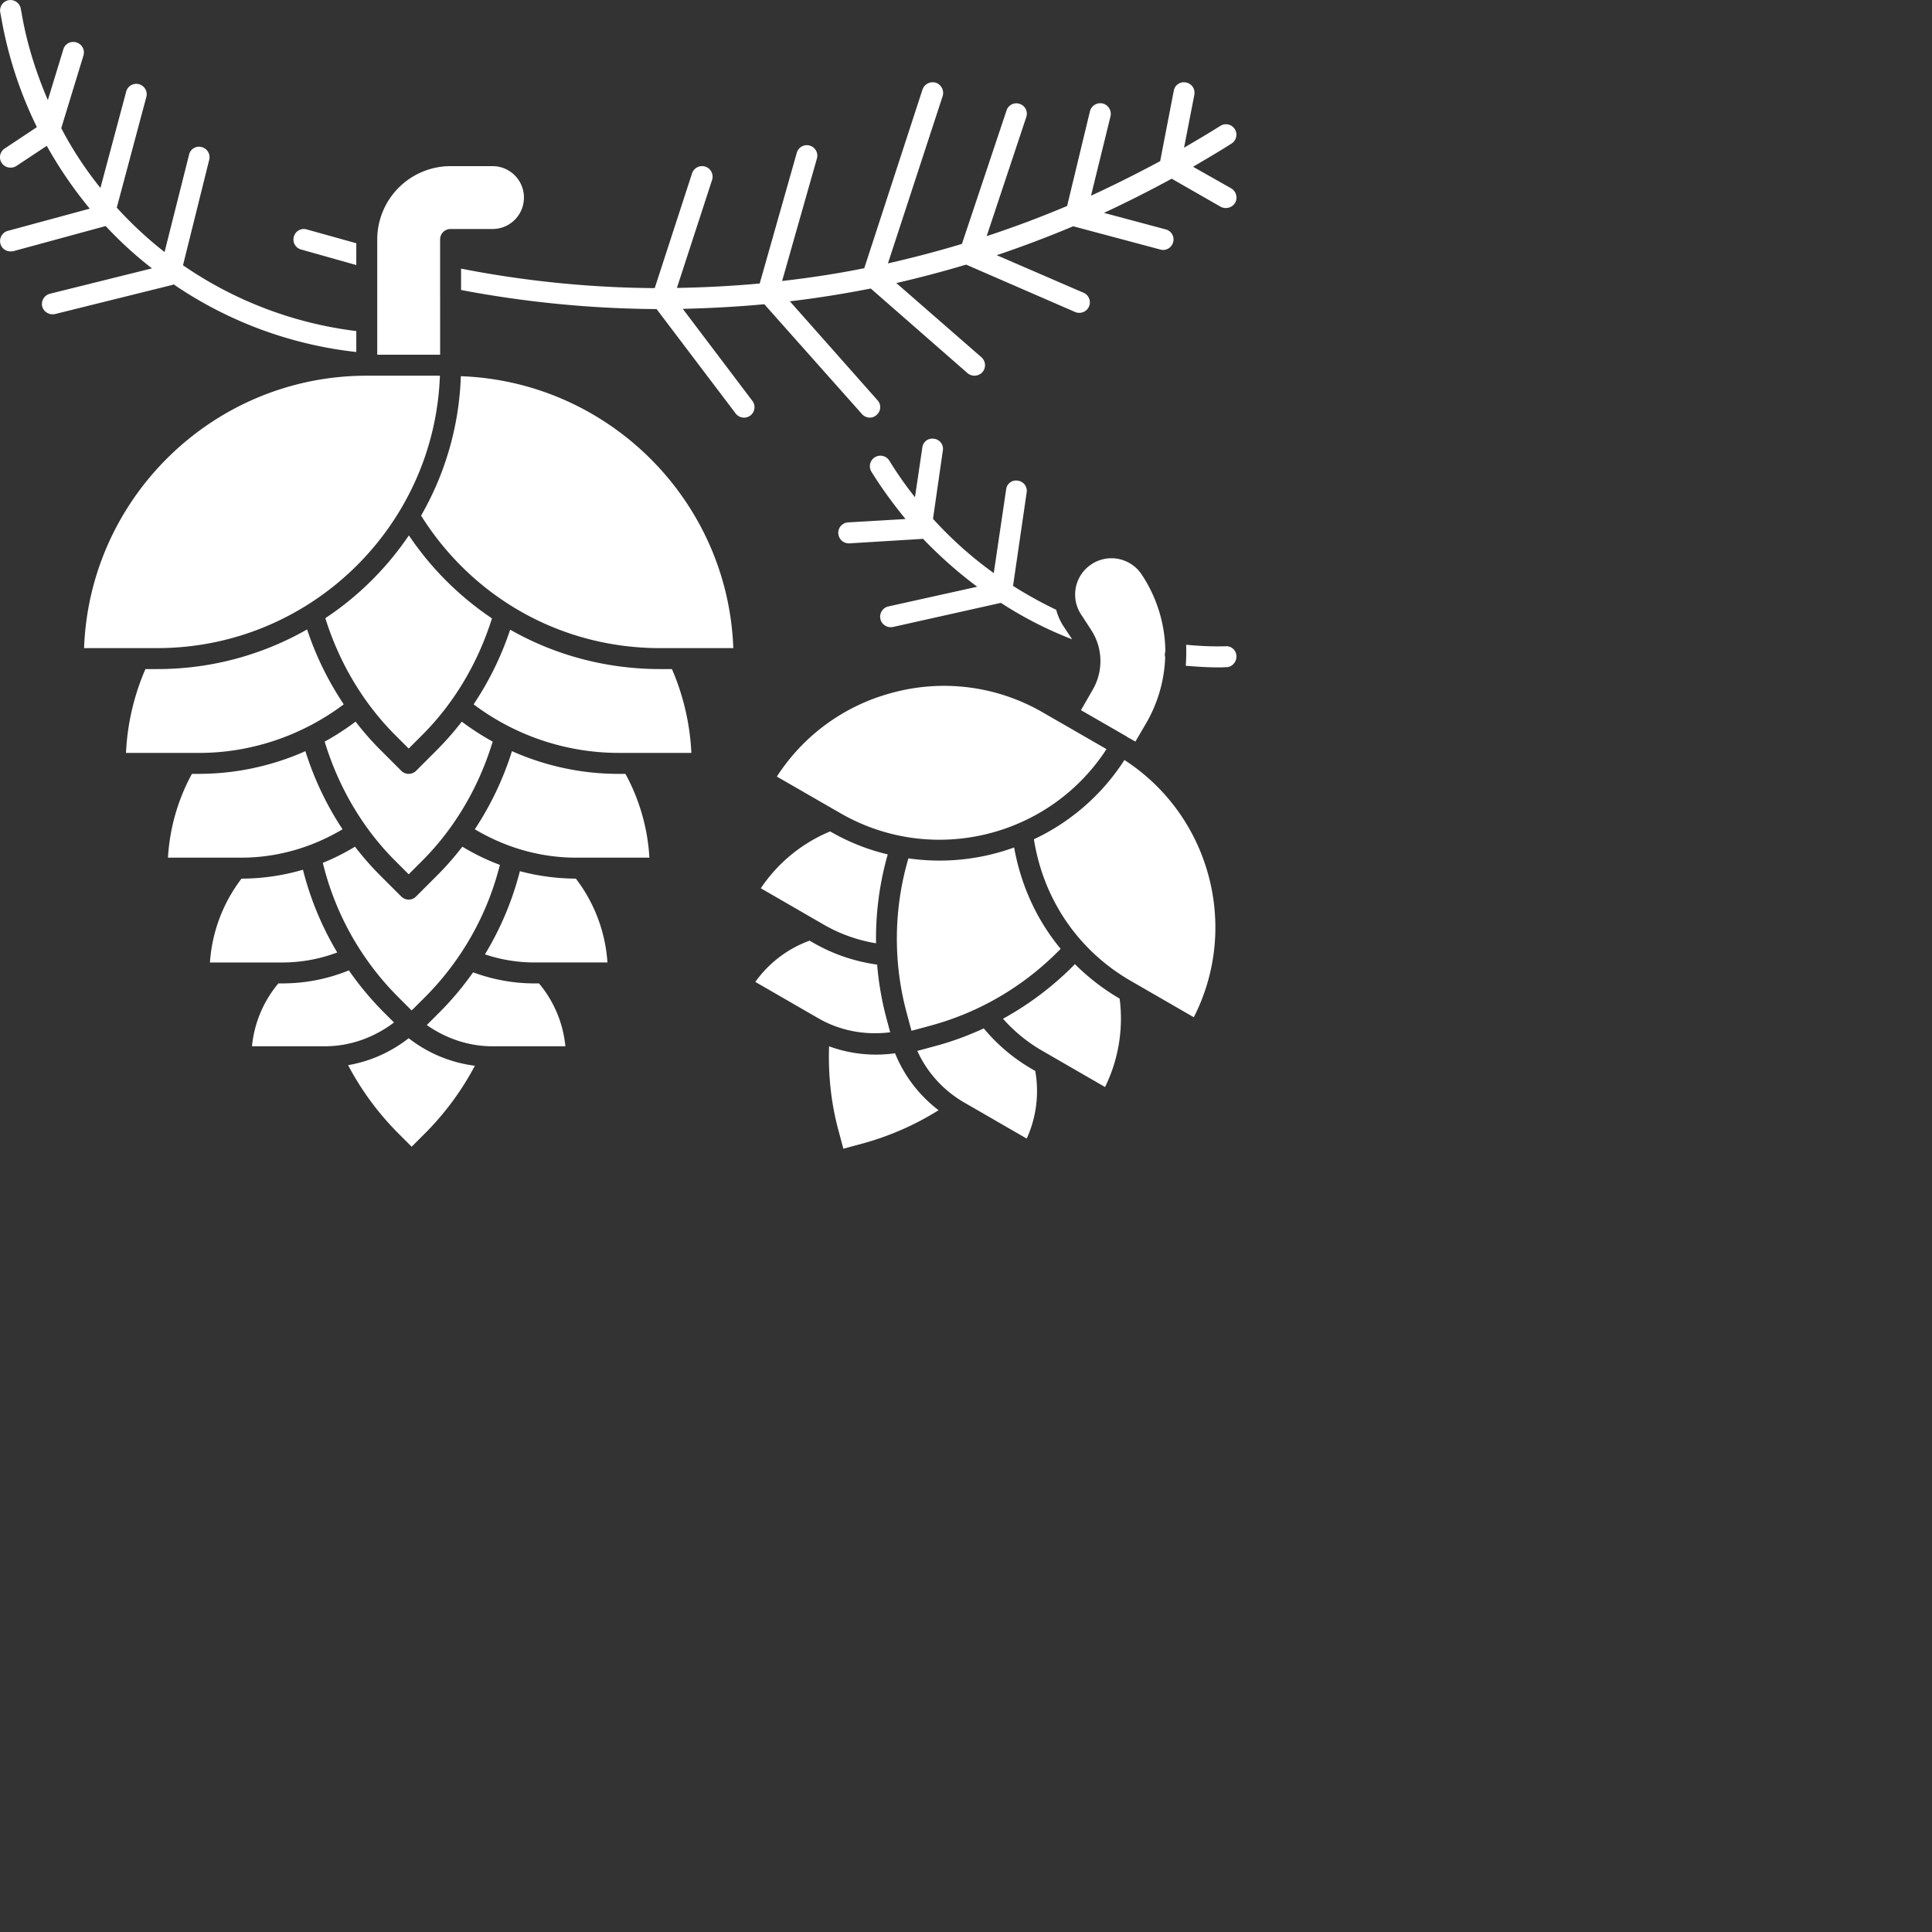
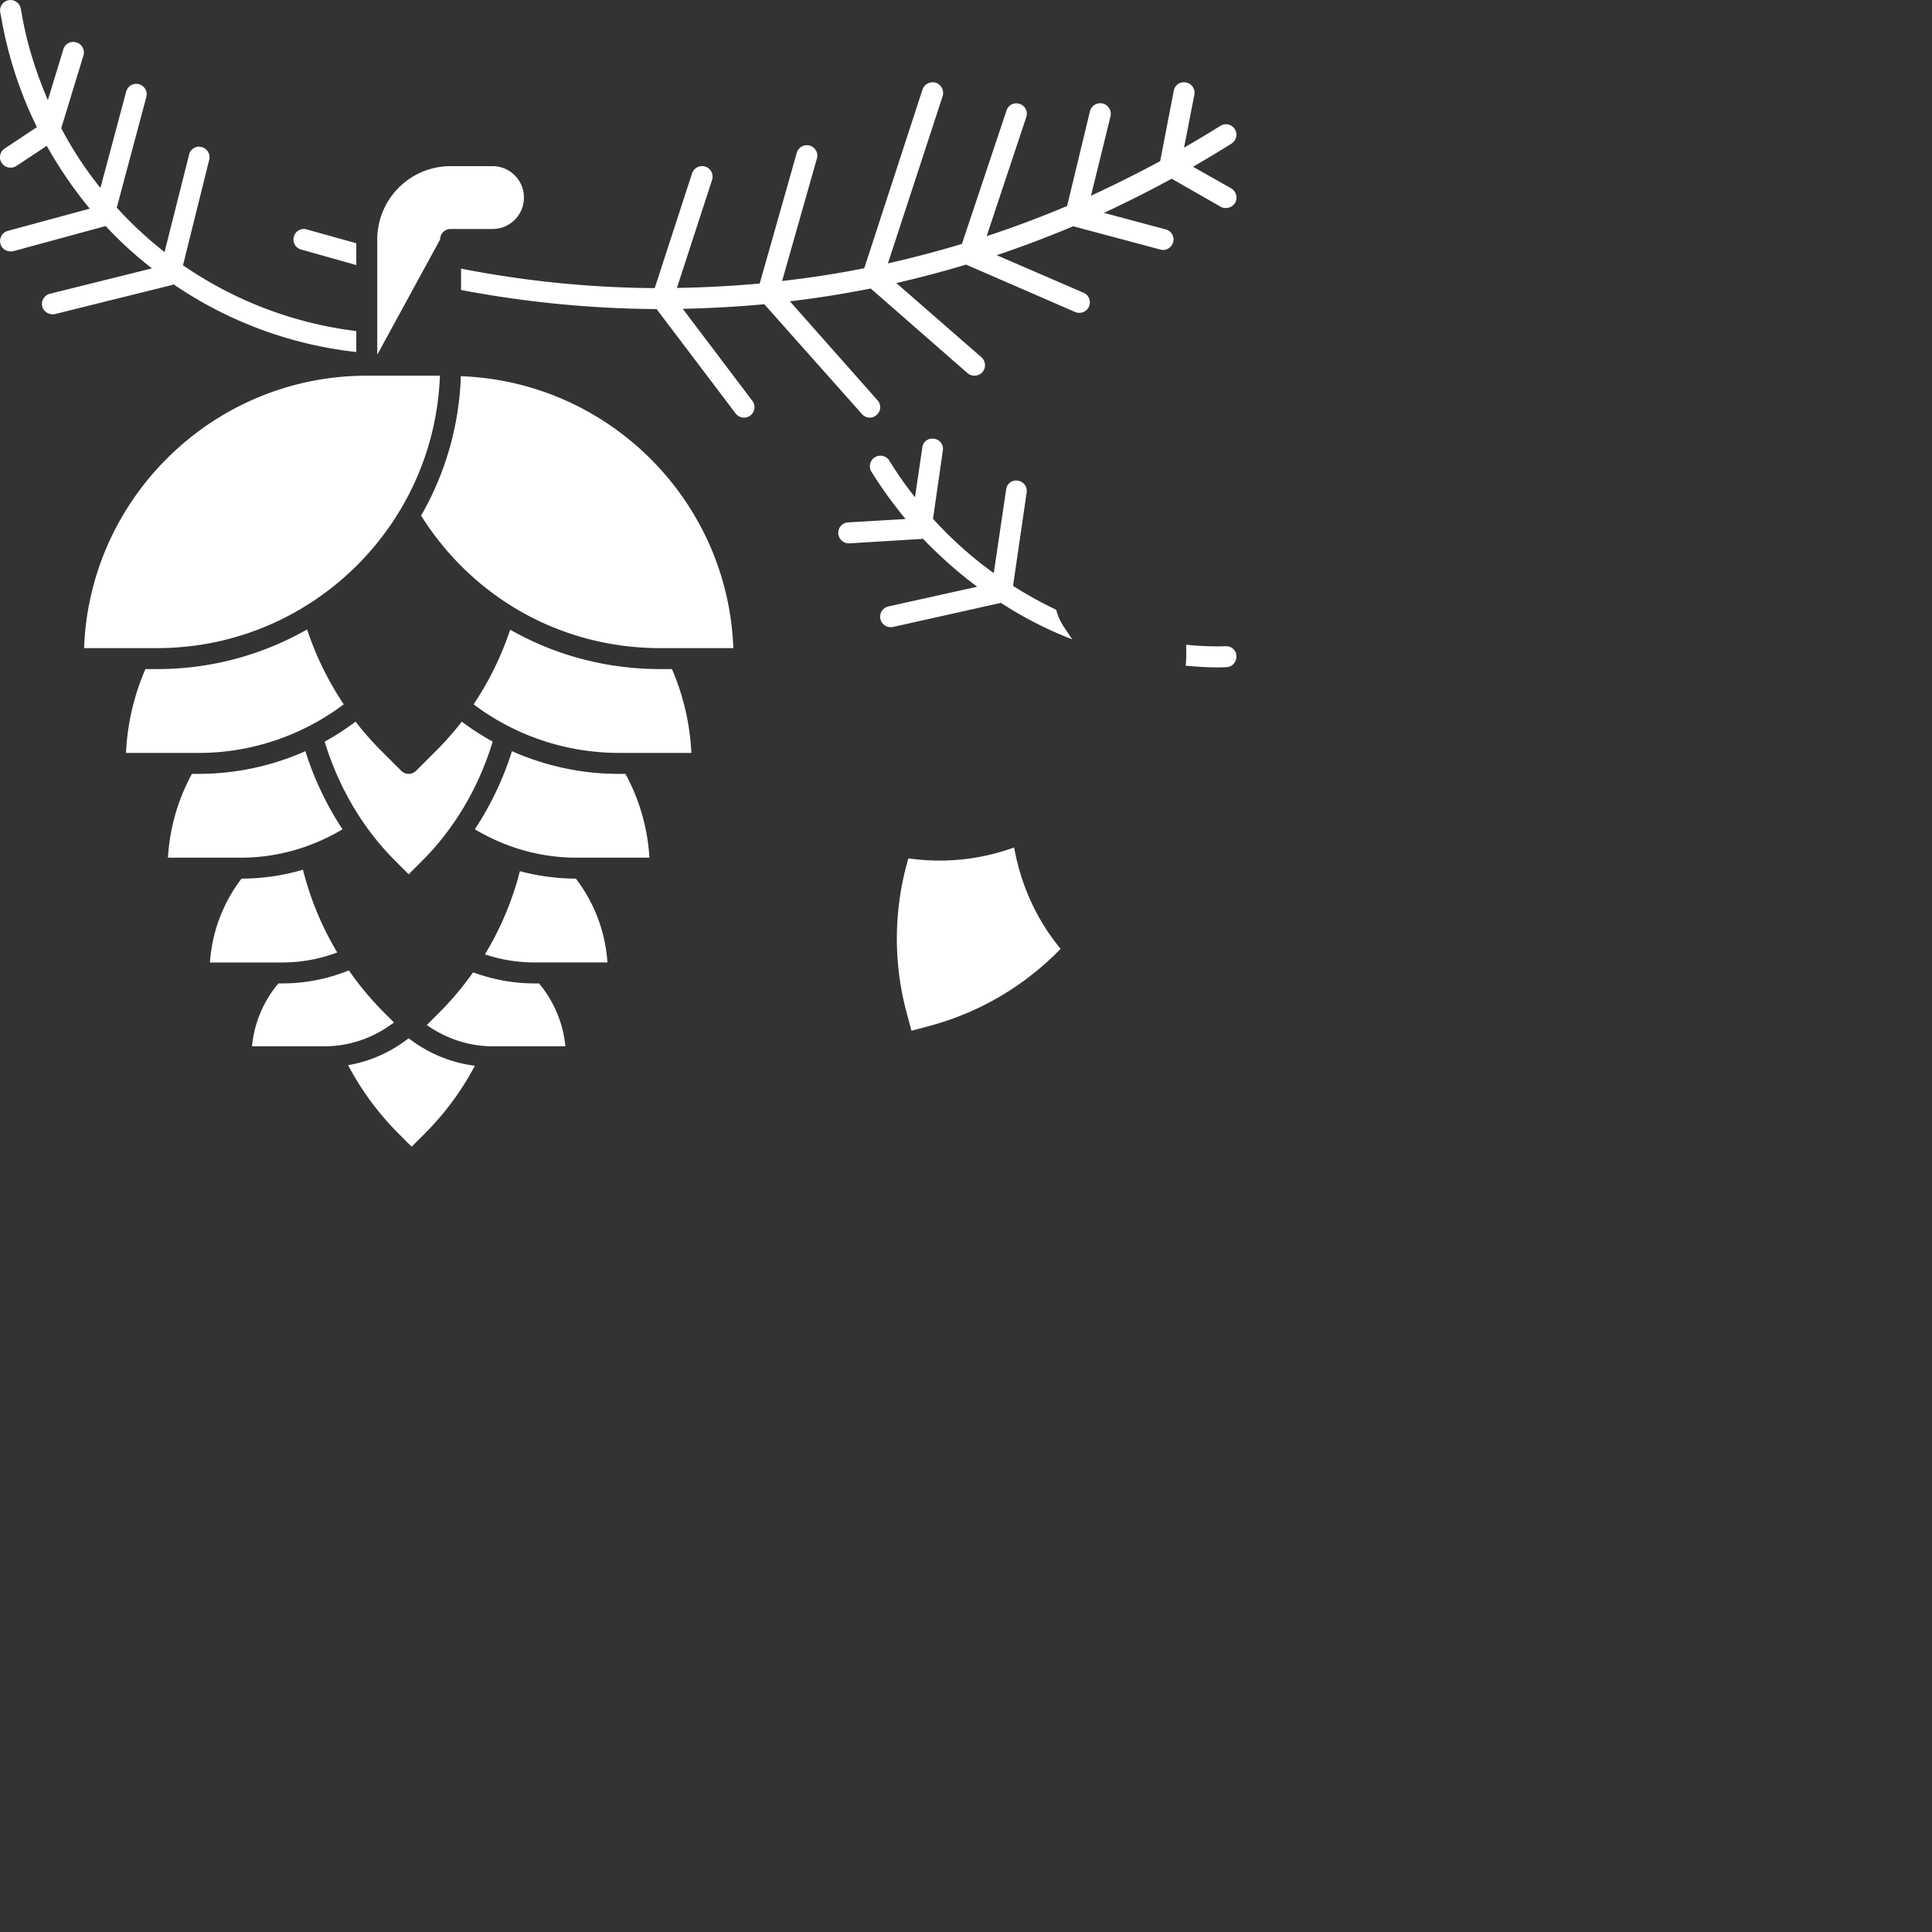
<svg xmlns="http://www.w3.org/2000/svg" width="100" height="100" fill="none">
  <rect width="100%" height="100%" fill="#333333" stroke="none" />
  <path fill="#fff" d="M8.984 14.717a20.8 20.8 0 0 0 9.458 3.503v-1.084a20.1 20.1 0 0 1-8.97-3.406l1.356-5.456a.54.54 0 0 0-.391-.662.524.524 0 0 0-.65.39l-1.27 5.044a20 20 0 0 1-2.473-2.3l1.53-5.726a.538.538 0 1 0-1.042-.282l-1.334 4.99A19 19 0 0 1 3.17 6.635l1.15-3.764a.54.54 0 0 0-.358-.672.53.53 0 0 0-.684.358l-.802 2.625C1.879 3.783 1.402 2.308 1.13.746L1.076.453A.543.543 0 0 0 .447.01a.54.54 0 0 0-.434.629L.068.93A21 21 0 0 0 1.91 6.58L.241 7.689a.538.538 0 0 0 .304.987.52.52 0 0 0 .304-.087l1.572-1.04A22 22 0 0 0 4.645 10.8l-4.241 1.15a.545.545 0 0 0-.38.672c.065.239.282.39.52.39.044 0 .098 0 .142-.01l4.783-1.302a20 20 0 0 0 2.397 2.191l-5.282 1.313a.55.55 0 0 0-.401.65c.065.25.293.413.531.413.044 0 .087 0 .13-.011l6.074-1.508c.022 0 .033-.021.066-.032M15.59 12.916l2.852.803V12.59l-2.57-.716a.53.53 0 0 0-.662.38.53.53 0 0 0 .38.661M35.341 15.986c1.41-.033 2.82-.109 4.22-.239l5.054 5.684c.108.12.25.184.401.184a.5.5 0 0 0 .358-.14.525.525 0 0 0 .044-.76l-4.534-5.12c1.399-.162 2.798-.39 4.187-.661l5.01 4.382a.56.56 0 0 0 .359.13.56.56 0 0 0 .412-.185.55.55 0 0 0-.054-.77l-4.404-3.84a59 59 0 0 0 3.612-.954l5.64 2.451a.5.5 0 0 0 .217.044.542.542 0 0 0 .217-1.041l-4.49-1.942a58 58 0 0 0 3.958-1.497l4.513 1.204c.043.011.097.022.14.022a.544.544 0 0 0 .521-.402.534.534 0 0 0-.38-.661l-3.2-.857a62 62 0 0 0 3.504-1.768l2.538 1.453a.568.568 0 0 0 .748-.206.56.56 0 0 0-.205-.748l-1.974-1.117c.661-.39 1.334-.781 1.995-1.204a.541.541 0 1 0-.585-.911c-.618.39-1.248.759-1.877 1.128l.532-2.734a.54.54 0 0 0-.423-.64.53.53 0 0 0-.64.423L60.05 8.34a65 65 0 0 1-3.58 1.79l1.01-4.111a.555.555 0 0 0-.402-.662.555.555 0 0 0-.662.401l-1.182 4.903a54 54 0 0 1-4.165 1.562l2.05-6.161a.533.533 0 0 0-.337-.683.53.53 0 0 0-.683.336l-2.31 6.91c-1.258.379-2.538.715-3.83 1.008l2.832-8.656a.56.56 0 0 0-.347-.694.56.56 0 0 0-.694.347l-3.016 9.253c-1.399.282-2.82.498-4.252.661l1.8-6.334a.54.54 0 0 0-.368-.673.54.54 0 0 0-.672.369l-1.92 6.768c-1.421.13-2.853.206-4.285.228l1.823-5.597a.55.55 0 0 0-.358-.683.55.55 0 0 0-.684.358l-1.93 5.933a54 54 0 0 1-10.023-1.009v1.106c3.363.64 6.758.966 10.12.988l4.09 5.401a.55.55 0 0 0 .433.217.54.54 0 0 0 .434-.868zM63.445 33.449c-.662.022-1.356-.01-2.05-.076.01.358.01.727-.022 1.085.597.054 1.182.087 1.768.087.108 0 .217-.011.326-.011.292 0 .53-.25.53-.553a.52.52 0 0 0-.552-.532M43.39 27.614c.02.292.26.51.542.51h.032l3.742-.229c.022 0 .044-.01.065-.01.868.9 1.8 1.735 2.81 2.484l-4.6 1.02a.546.546 0 0 0-.412.65c.055.25.282.423.532.423.043 0 .076 0 .12-.01l5.585-1.248a20 20 0 0 0 3.688 1.887l-.445-.672a2.9 2.9 0 0 1-.38-.857 21 21 0 0 1-2.234-1.237l.705-4.837a.53.53 0 0 0-.455-.608.517.517 0 0 0-.608.456l-.64 4.328a20 20 0 0 1-3.145-2.81l.51-3.536a.524.524 0 0 0-.456-.607.517.517 0 0 0-.607.455l-.38 2.571a19 19 0 0 1-1.323-1.887.545.545 0 1 0-.933.564c.532.857 1.128 1.67 1.768 2.451l-2.972.174a.54.54 0 0 0-.51.574M17.73 42.924a16 16 0 0 1-1.922-4.044 13.6 13.6 0 0 1-5.501 1.175h-.373a10.3 10.3 0 0 0-1.24 4.338h3.782c1.867 0 3.664-.522 5.254-1.47M32 40.055c-1.904 0-3.778-.41-5.501-1.175a16 16 0 0 1-1.922 4.043c1.59.948 3.387 1.47 5.254 1.47h3.782a10.3 10.3 0 0 0-1.24-4.338zM27.662 50.901c-1.095 0-2.158-.2-3.174-.573-.513.723-1.08 1.41-1.712 2.042l-.685.686c.999.7 2.175 1.1 3.401 1.1h3.772a5.95 5.95 0 0 0-1.366-3.255zM17.456 49.3a15.9 15.9 0 0 1-1.775-4.283 11.4 11.4 0 0 1-3.18.461 8.03 8.03 0 0 0-1.634 4.34h3.778a8.1 8.1 0 0 0 2.81-.518M34.17 34.631c-2.79 0-5.446-.719-7.764-2.039a16 16 0 0 1-1.892 3.864A12.5 12.5 0 0 0 32 38.97h3.785a12.4 12.4 0 0 0-1.006-4.339zM18.018 55.133a14.7 14.7 0 0 0 2.589 3.52l.7.7.701-.7a14.7 14.7 0 0 0 2.572-3.49 7 7 0 0 1-3.428-1.425 7 7 0 0 1-3.134 1.395M19.84 52.37a16 16 0 0 1-1.783-2.143 9.1 9.1 0 0 1-3.411.674h-.237a5.94 5.94 0 0 0-1.366 3.254h3.772c1.3 0 2.544-.448 3.578-1.232zM26.91 45.092a15.9 15.9 0 0 1-1.81 4.306 8.1 8.1 0 0 0 2.561.419h3.78a8 8 0 0 0-1.635-4.34 11.4 11.4 0 0 1-2.895-.385M22.77 19.446h-3.786c-7.896 0-14.35 6.28-14.632 14.1h3.785c7.897 0 14.35-6.28 14.633-14.1" />
-   <path fill="#fff" d="M22.78 12.396c0-.304.24-.543.543-.543h2.17c.9 0 1.626-.726 1.626-1.627 0-.9-.727-1.627-1.627-1.627h-2.17a3.8 3.8 0 0 0-3.796 3.797v5.965h3.255zM23.853 19.472a15.5 15.5 0 0 1-2.058 7.217c2.704 4.298 7.303 6.858 12.374 6.858h3.787c-.28-7.647-6.455-13.8-14.103-14.075M23.902 37.352a15.5 15.5 0 0 1-1.28 1.46l-1.084 1.084a.545.545 0 0 1-.768 0l-1.085-1.084a15 15 0 0 1-1.28-1.46c-.51.381-1.044.73-1.6 1.034.712 2.343 1.955 4.473 3.648 6.167l.7.7.701-.7c1.693-1.694 2.935-3.824 3.648-6.167a13.6 13.6 0 0 1-1.6-1.034M17.793 36.456a16 16 0 0 1-1.898-3.878l-.024.015a15.6 15.6 0 0 1-7.733 2.038h-.61a12.3 12.3 0 0 0-1.006 4.34h3.785c2.698 0 5.334-.897 7.486-2.515" />
-   <path fill="#fff" d="M21.154 46.563a.55.55 0 0 1-.384-.159l-1.085-1.084q-.704-.705-1.311-1.496c-.535.324-1.09.606-1.665.836a14.75 14.75 0 0 0 3.897 6.942l.7.7.702-.7a14.77 14.77 0 0 0 3.866-6.837 11.3 11.3 0 0 1-1.943-.942 15 15 0 0 1-1.311 1.495l-1.085 1.085a.53.53 0 0 1-.381.16M21.163 27.712a15.7 15.7 0 0 1-4.324 4.285c.719 2.295 1.951 4.384 3.614 6.047l.7.701.701-.7c1.66-1.66 2.89-3.746 3.61-6.038a15.8 15.8 0 0 1-4.3-4.295M46.327 54.517a7.05 7.05 0 0 1-3.414-.36c-.051 1.463.1 2.92.482 4.341l.257.958.957-.257a14.7 14.7 0 0 0 3.972-1.735 7 7 0 0 1-2.254-2.947M46.076 53.43l-.203-.755a16 16 0 0 1-.473-2.748 9.1 9.1 0 0 1-3.29-1.12l-.206-.119a5.95 5.95 0 0 0-2.809 2.135l3.266 1.885c1.126.651 2.428.884 3.715.723M55.638 49.905a16 16 0 0 1-3.723 2.825 8.1 8.1 0 0 0 2.01 1.645l3.272 1.889a8.03 8.03 0 0 0 .755-4.576 11.4 11.4 0 0 1-2.314-1.784M53.381 55.314a9.2 9.2 0 0 1-2.46-2.084c-.807.37-1.641.681-2.505.912l-.936.252a5.9 5.9 0 0 0 2.396 2.653l3.266 1.886a5.94 5.94 0 0 0 .443-3.5zM58.2 39.337a11.24 11.24 0 0 1-4.684 4.103c.487 3.097 2.283 5.753 4.999 7.322l3.276 1.891c2.39-4.689.83-10.457-3.592-13.316M39.38 45.977l3.272 1.89a8 8 0 0 0 2.692.957 15.9 15.9 0 0 1 .605-4.601l-.01-.002a11 11 0 0 1-2.97-1.187 8 8 0 0 0-3.59 2.943M57.273 38.775 54.94 37.43l-.944-.543a10.19 10.19 0 0 0-7.81-1.03 10.2 10.2 0 0 0-5.976 4.339l3.276 1.887c4.761 2.755 10.825 1.258 13.786-3.308M59.095 29.74a1.874 1.874 0 0 0-2.603-.532 1.876 1.876 0 0 0-.531 2.603l.347.532c.01.01.01.021.021.032l.141.217c.619.944.651 2.137.087 3.113l-.607 1.052 2.353 1.356.02.015q.047.032.094.06l.026.012.326.184.564-.965a7.3 7.3 0 0 0 .976-3.384v-.022a.43.43 0 0 1-.01-.206c0-.033.01-.054.02-.076a7.33 7.33 0 0 0-1.224-3.992" />
+   <path fill="#fff" d="M22.78 12.396c0-.304.24-.543.543-.543h2.17c.9 0 1.626-.726 1.626-1.627 0-.9-.727-1.627-1.627-1.627h-2.17a3.8 3.8 0 0 0-3.796 3.797v5.965zM23.853 19.472a15.5 15.5 0 0 1-2.058 7.217c2.704 4.298 7.303 6.858 12.374 6.858h3.787c-.28-7.647-6.455-13.8-14.103-14.075M23.902 37.352a15.5 15.5 0 0 1-1.28 1.46l-1.084 1.084a.545.545 0 0 1-.768 0l-1.085-1.084a15 15 0 0 1-1.28-1.46c-.51.381-1.044.73-1.6 1.034.712 2.343 1.955 4.473 3.648 6.167l.7.7.701-.7c1.693-1.694 2.935-3.824 3.648-6.167a13.6 13.6 0 0 1-1.6-1.034M17.793 36.456a16 16 0 0 1-1.898-3.878l-.024.015a15.6 15.6 0 0 1-7.733 2.038h-.61a12.3 12.3 0 0 0-1.006 4.34h3.785c2.698 0 5.334-.897 7.486-2.515" />
  <path fill="#fff" d="M47.019 44.428a14.76 14.76 0 0 0-.098 7.966l.257.958.958-.258c2.574-.69 4.9-2.067 6.763-3.983-1.234-1.487-2.056-3.284-2.408-5.247q-.012.005-.023.009a11.3 11.3 0 0 1-5.45.555" />
</svg>